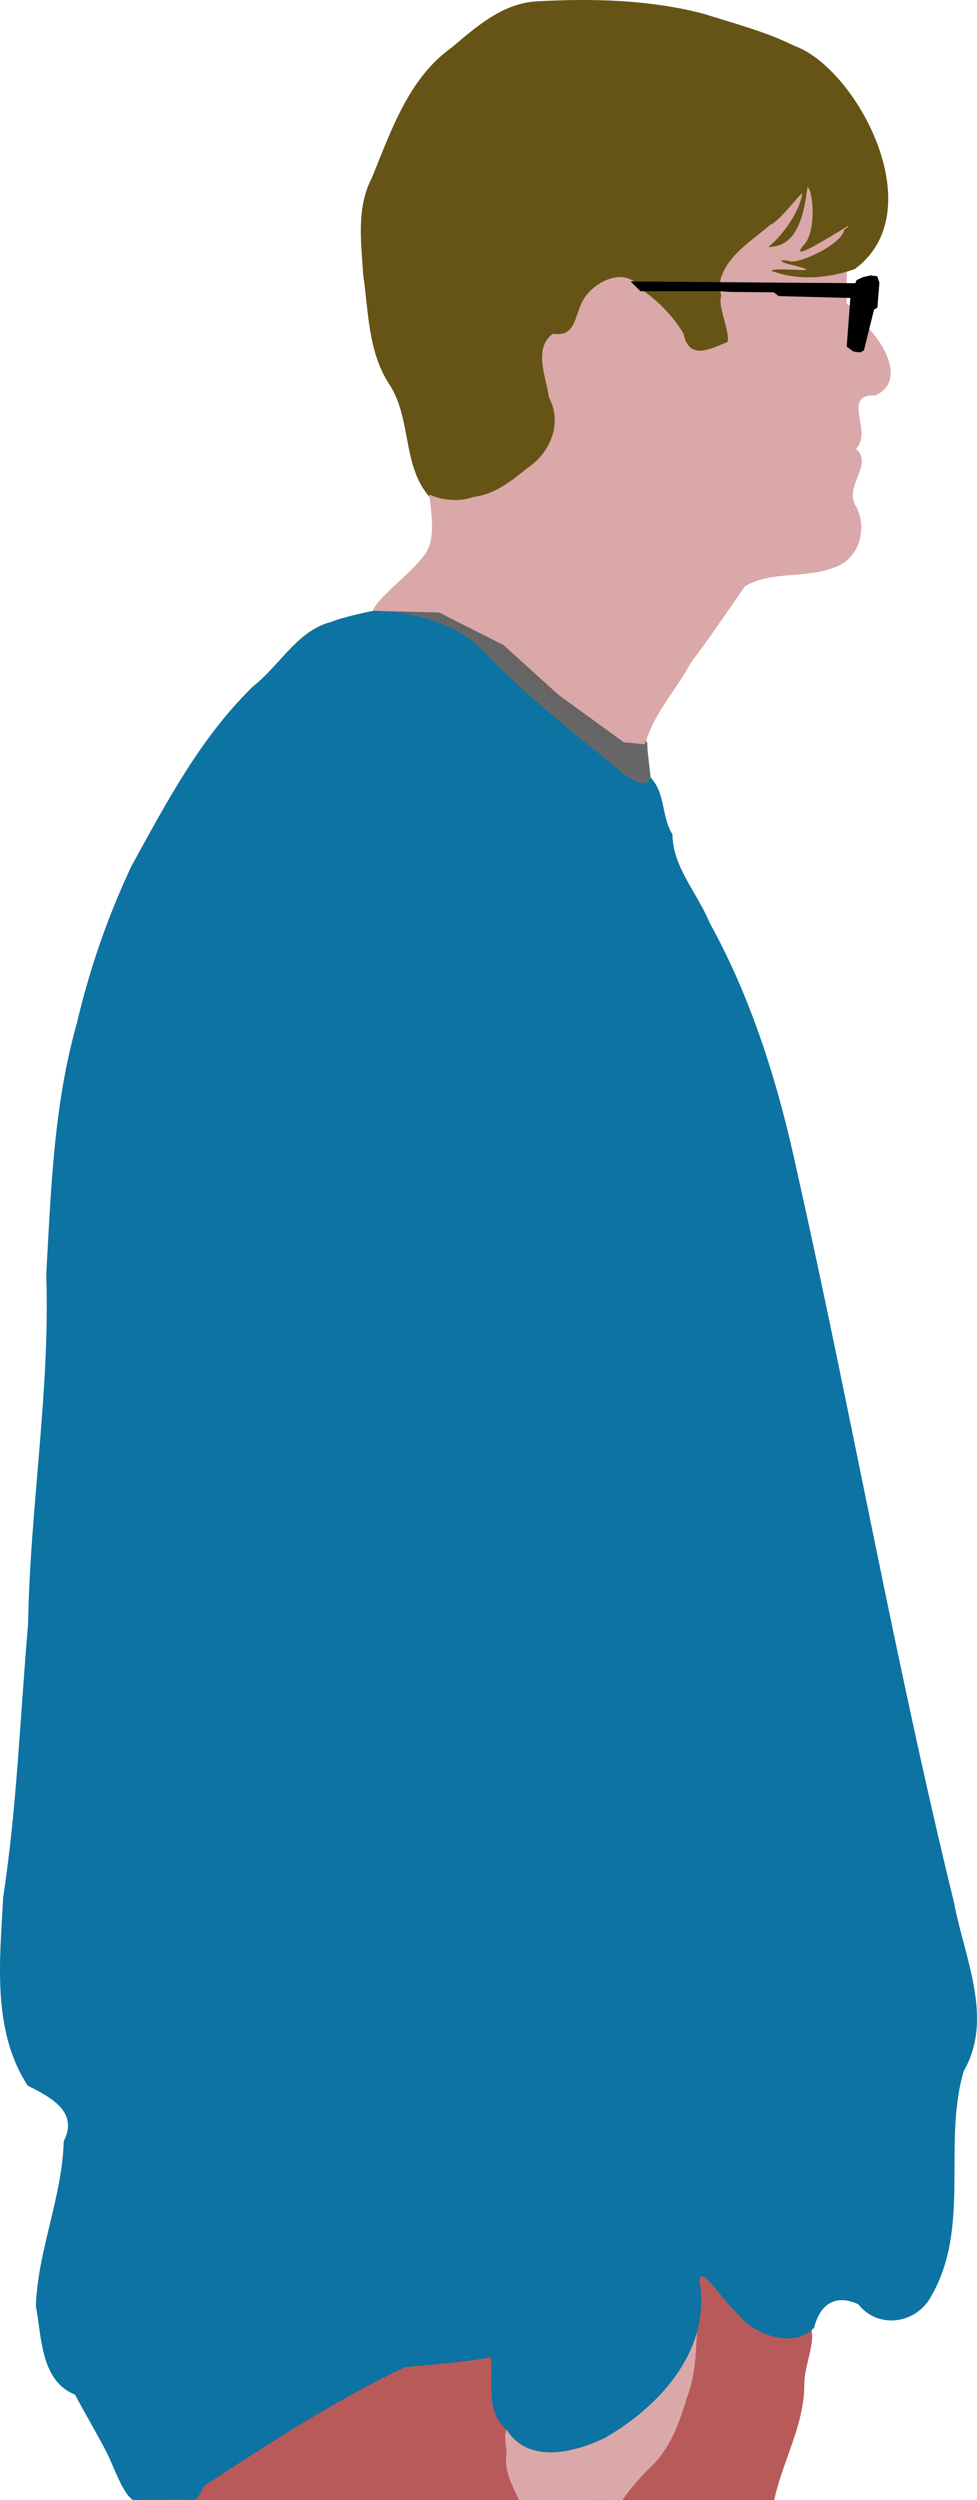
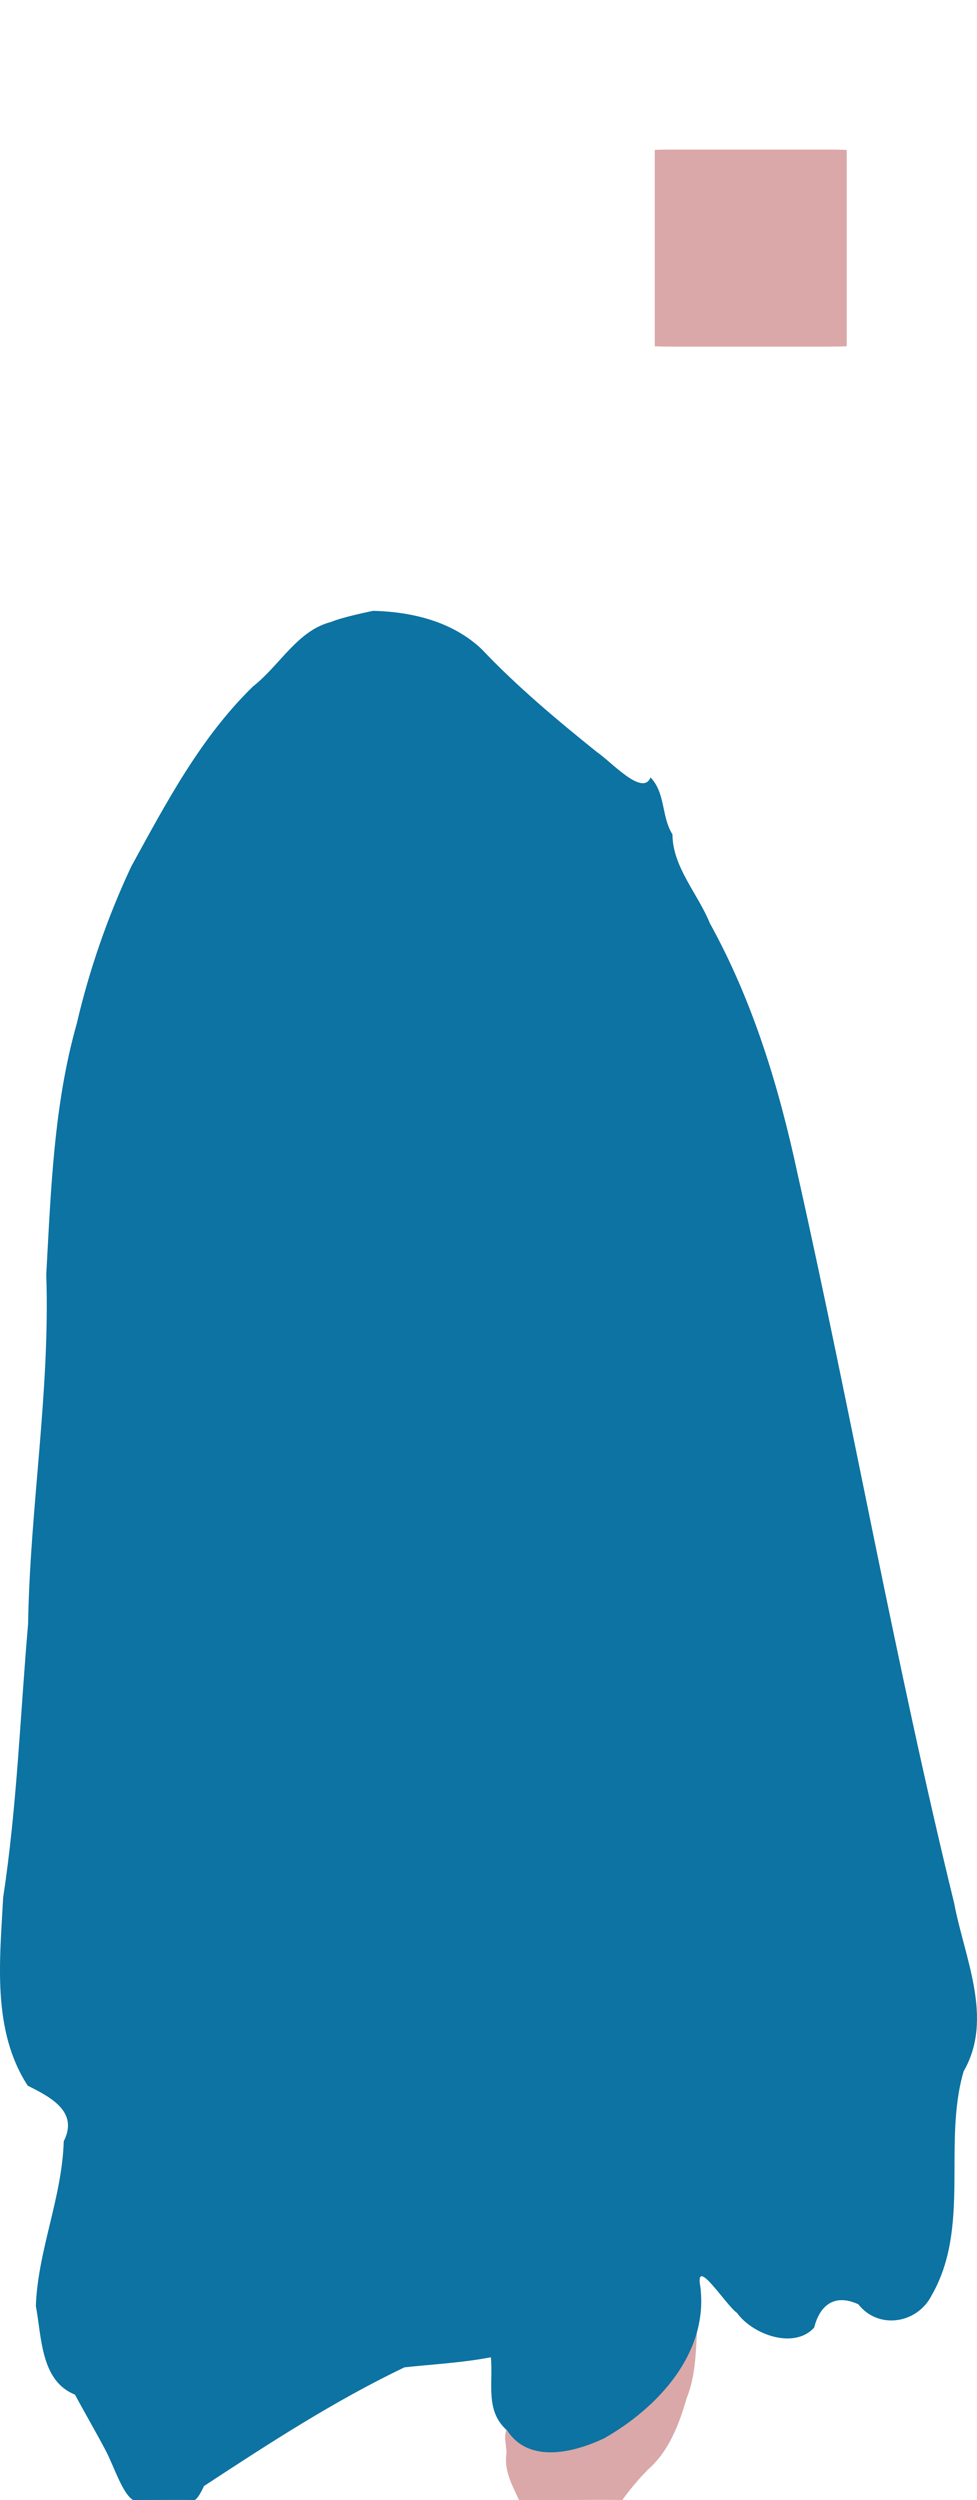
<svg xmlns="http://www.w3.org/2000/svg" xmlns:ns1="http://sodipodi.sourceforge.net/DTD/sodipodi-0.dtd" xmlns:ns2="http://www.inkscape.org/namespaces/inkscape" ns1:docname="page1_person.svg" ns2:version="0.92.4 5da689c313, 2019-01-14" id="svg848" version="1.1" viewBox="0 0 223.35 571.181" height="571.181mm" width="223.35mm">
  <defs id="defs842" />
  <ns1:namedview id="base" pagecolor="#ffffff" bordercolor="#666666" borderopacity="1.0" ns2:pageopacity="0.0" ns2:pageshadow="2" ns2:zoom="0.25" ns2:cx="-91.797613" ns2:cy="1534.9264" ns2:document-units="mm" ns2:current-layer="layer1" showgrid="false" ns2:window-width="2528" ns2:window-height="1370" ns2:window-x="16" ns2:window-y="54" ns2:window-maximized="0" />
  <g ns2:label="Layer 1" ns2:groupmode="layer" id="layer1" transform="translate(118.428,-109.309)">
    <g id="g4829" transform="translate(842.805,18.458)">
-       <path ns2:connector-curvature="0" id="path1599" d="m -916.857,662 132.621,-7e-5 c 1.925,-8.956 6.905,-17.151 6.887,-26.535 -0.033,-6.128 5.591,-14.19 -2.989,-16.371 -43.428,-27.483 -86.856,-54.967 -130.283,-82.451 -2.079,41.786 -4.158,83.572 -6.236,125.357 z" style="fill:#b95a5a;fill-opacity:1;stroke:none;stroke-width:0.265px;stroke-linecap:butt;stroke-linejoin:miter;stroke-opacity:1" ns1:nodetypes="cccccc" />
      <rect ry="0.099" rx="4.399" y="125.024" x="-811.549" height="45.016" width="43.883" id="rect4816" style="opacity:1;fill:#daa8a8;fill-opacity:1;stroke:none;stroke-width:1.065;stroke-linecap:square;stroke-linejoin:round;stroke-miterlimit:4;stroke-dasharray:none;stroke-opacity:1;paint-order:stroke markers fill" />
-       <path ns1:nodetypes="ccccccccccccccsccccccccccc" ns2:connector-curvature="0" id="path1498" d="m -862.095,205.332 c -7.448,-6.965 -4.769,-18.544 -10.142,-26.671 -4.866,-7.423 -4.734,-16.541 -5.964,-25.016 -0.466,-7.396 -1.605,-15.305 1.966,-22.137 4.409,-10.715 8.333,-22.67 18.163,-29.724 5.739,-4.8 11.716,-10.216 19.617,-10.627 12.732,-0.695 25.782,-0.39 38.162,2.864 6.966,2.233 14.125,4.036 20.698,7.325 14.039,4.981 31.853,37.699 13.751,50.999 -6.327,2.161 -12.989,2.663 -19.072,0.365 1.18,-1.014 13.518,0.94 5.044,-1.268 -2.935,-0.576 -4.169,-1.63 -0.468,-0.857 2.869,0.172 11.753,-4.264 12.049,-7.189 5.727,-4.441 -14.394,9.391 -9.14,3.38 1.462,-1.594 1.982,-4.714 1.975,-7.524 -0.007,-2.81 -0.54,-5.309 -1.184,-5.661 -0.719,5.422 -1.951,13.794 -9.015,13.682 2.267,-1.556 6.78,-6.996 7.736,-11.685 0.977,-2.6 -4.615,5.584 -7.284,6.673 -3.998,3.47 -9.114,6.458 -11.05,11.592 -2.276,5.468 6.531,15.298 -1.646,17.311 -4.145,1.148 -7.797,2.395 -9.2,-2.917 -1.276,-3.067 -5.344,-8.414 -6.908,-2.343 -6.041,9.814 -12.083,19.627 -18.124,29.441 -8.29,4.586 -16.581,9.172 -24.871,13.758 -1.698,-1.257 -3.396,-2.514 -5.093,-3.77 z" style="fill:#665416;fill-opacity:1;stroke:none;stroke-width:0.265px;stroke-linecap:butt;stroke-linejoin:miter;stroke-opacity:1" />
-       <path ns1:nodetypes="ccccccccccccccccccccccccc" ns2:connector-curvature="0" id="path1406" d="m -813.744,260.888 c 1.769,-6.748 7.076,-12.377 10.41,-18.57 4.336,-5.745 8.329,-11.62 12.357,-17.479 5.75,-3.571 13.717,-1.803 20.018,-4.194 5.888,-1.687 8.024,-8.372 5.694,-13.652 -3.598,-4.934 3.971,-9.779 -0.292,-13.616 3.986,-3.839 -3.52,-12.454 4.441,-12.184 7.14,-3.257 1.819,-12.239 -2.281,-16.066 -2.865,-5.94 -8.045,-7.027 -14.194,-6.417 -5.641,-0.209 -10.864,-1.661 -16.641,-1.179 -5.035,-0.572 -0.093,7.895 -0.619,11.419 -4.331,1.789 -8.864,4.233 -10.145,-1.92 -2.46,-4.101 -5.982,-7.64 -9.807,-10.196 -3.189,-5.191 -10.153,-1.937 -12.8,2.045 -2.451,3.644 -1.636,9.082 -7.201,8.211 -4.613,3.28 -1.565,9.983 -0.919,14.61 3.101,5.685 0.347,12.565 -4.827,15.985 -3.712,3.001 -7.558,6.118 -12.467,6.706 -3.332,1.267 -7.726,0.626 -10.053,-0.59 0.39,4.698 1.762,10.716 -1.613,14.445 -2.891,3.858 -11.241,9.89 -11.457,12.659 6.05,0.775 12.977,-1.029 18.333,2.534 5.519,2.737 11.512,5.99 15.712,10.673 6.959,6.769 12.902,11.751 20.938,17.142 1.523,0.143 5.891,-0.507 7.414,-0.364 z" style="fill:#daa8a8;fill-opacity:1;stroke:none;stroke-width:0.265px;stroke-linecap:butt;stroke-linejoin:miter;stroke-opacity:1" />
      <path ns2:connector-curvature="0" id="path1431" d="m -801.896,623.569 c -0.271,5.077 -0.396,10.289 -2.326,15.07 -1.744,5.994 -4.046,12.215 -8.893,16.418 -2.115,2.167 -4.078,4.484 -5.847,6.942 -7.871,-0.11 -15.743,0.11 -23.614,0 -1.561,-3.327 -3.516,-6.871 -2.865,-10.679 -0.014,-2.143 -1.043,-4.758 0.749,-6.469 2.968,-1.531 6.057,-2.876 9.023,-4.435 11.242,-5.647 22.521,-11.22 33.773,-16.847 z" style="fill:#daa8a8;fill-opacity:1;stroke:none;stroke-width:0.265px;stroke-linecap:butt;stroke-linejoin:miter;stroke-opacity:1" />
-       <path ns1:nodetypes="cccccccccccccc" ns2:connector-curvature="0" id="path1423" d="m -813.744,260.888 -0.05,-0.775 0.526,0.362 0.082,1.871 1.332,11.735 -65.28,-40.051 -3.964,-0.21 4.957,-2.916 0.228,-0.505 15.081,0.397 14.684,7.408 12.568,11.377 14.949,10.848 z" style="fill:#636363;fill-opacity:0.965;stroke:none;stroke-width:0.265px;stroke-linecap:butt;stroke-linejoin:miter;stroke-opacity:1" />
      <path ns1:nodetypes="cccccccccccccccccsccccccccccccccccc" ns2:connector-curvature="0" id="path1596" d="m -812.516,268.451 c -1.788,4.499 -9.103,-3.683 -12.25,-5.776 -9.182,-7.376 -18.244,-14.966 -26.32,-23.483 -6.679,-6.343 -15.868,-8.552 -24.828,-8.793 0,0 -7.103,1.433 -9.587,2.533 -7.711,1.919 -11.692,9.864 -17.901,14.75 -12.011,11.682 -19.867,26.632 -27.849,41.172 -5.412,11.553 -9.549,23.51 -12.453,35.92 -5.252,18.582 -5.881,37.991 -6.954,57.233 0.904,26.713 -3.715,53.173 -4.153,79.86 -1.814,20.838 -2.533,41.756 -5.698,62.445 -0.751,14.356 -2.616,30.394 5.618,43.038 5.288,2.633 11.664,5.961 8.227,12.706 -0.366,12.836 -5.938,24.973 -6.37,37.638 1.342,7.054 1.073,17.105 8.946,20.235 1.78,3.356 5.001,8.915 7.152,13.03 1.861,3.673 3.756,9.638 6.122,11.043 0,0 13.955,-0.026 14.023,0 0.068,0.026 0.793,-0.121 2.181,-3.182 14.725,-9.653 29.814,-19.473 45.833,-27.123 6.593,-0.717 13.23,-1.044 19.753,-2.303 0.605,5.81 -1.425,12.252 3.746,16.736 4.991,7.649 15.262,5.017 22.102,1.809 12.292,-6.971 23.938,-19.425 22.052,-34.64 -1.355,-7.348 5.877,4.265 8.384,5.969 3.578,4.961 13.056,8.395 17.635,3.341 1.236,-4.941 4.528,-7.881 10.093,-5.322 4.581,5.855 13.458,4.438 16.743,-2.003 8.982,-15.597 2.493,-34.685 7.336,-51.23 6.951,-12.06 0.163,-25.96 -2.177,-38.425 -13.503,-55.182 -23.354,-111.162 -35.786,-166.575 -4.26,-19.866 -10.187,-39.416 -20.054,-57.274 -2.766,-6.792 -8.533,-12.89 -8.551,-20.308 -2.576,-4.071 -1.525,-9.353 -5.018,-13.018 z" style="fill:#0c73a2;fill-opacity:1;stroke:none;stroke-width:0.265px;stroke-linecap:butt;stroke-linejoin:miter;stroke-opacity:1" />
-       <path ns2:connector-curvature="0" id="path1419" d="m -817.077,155.157 51.395,0.397 0.265,-0.695 1.455,-0.695 1.753,-0.397 1.521,0.198 0.496,1.455 -0.463,5.722 -0.761,0.43 -2.315,9.327 -0.827,0.463 -1.587,-0.198 -1.521,-1.124 0.827,-11.113 -16.371,-0.43 -1.158,-0.86 -10.087,-0.099 -2.249,-0.165 -18.124,-1e-5 z" style="fill:#000000;fill-opacity:1;stroke:none;stroke-width:0.265px;stroke-linecap:butt;stroke-linejoin:miter;stroke-opacity:1" />
    </g>
  </g>
</svg>